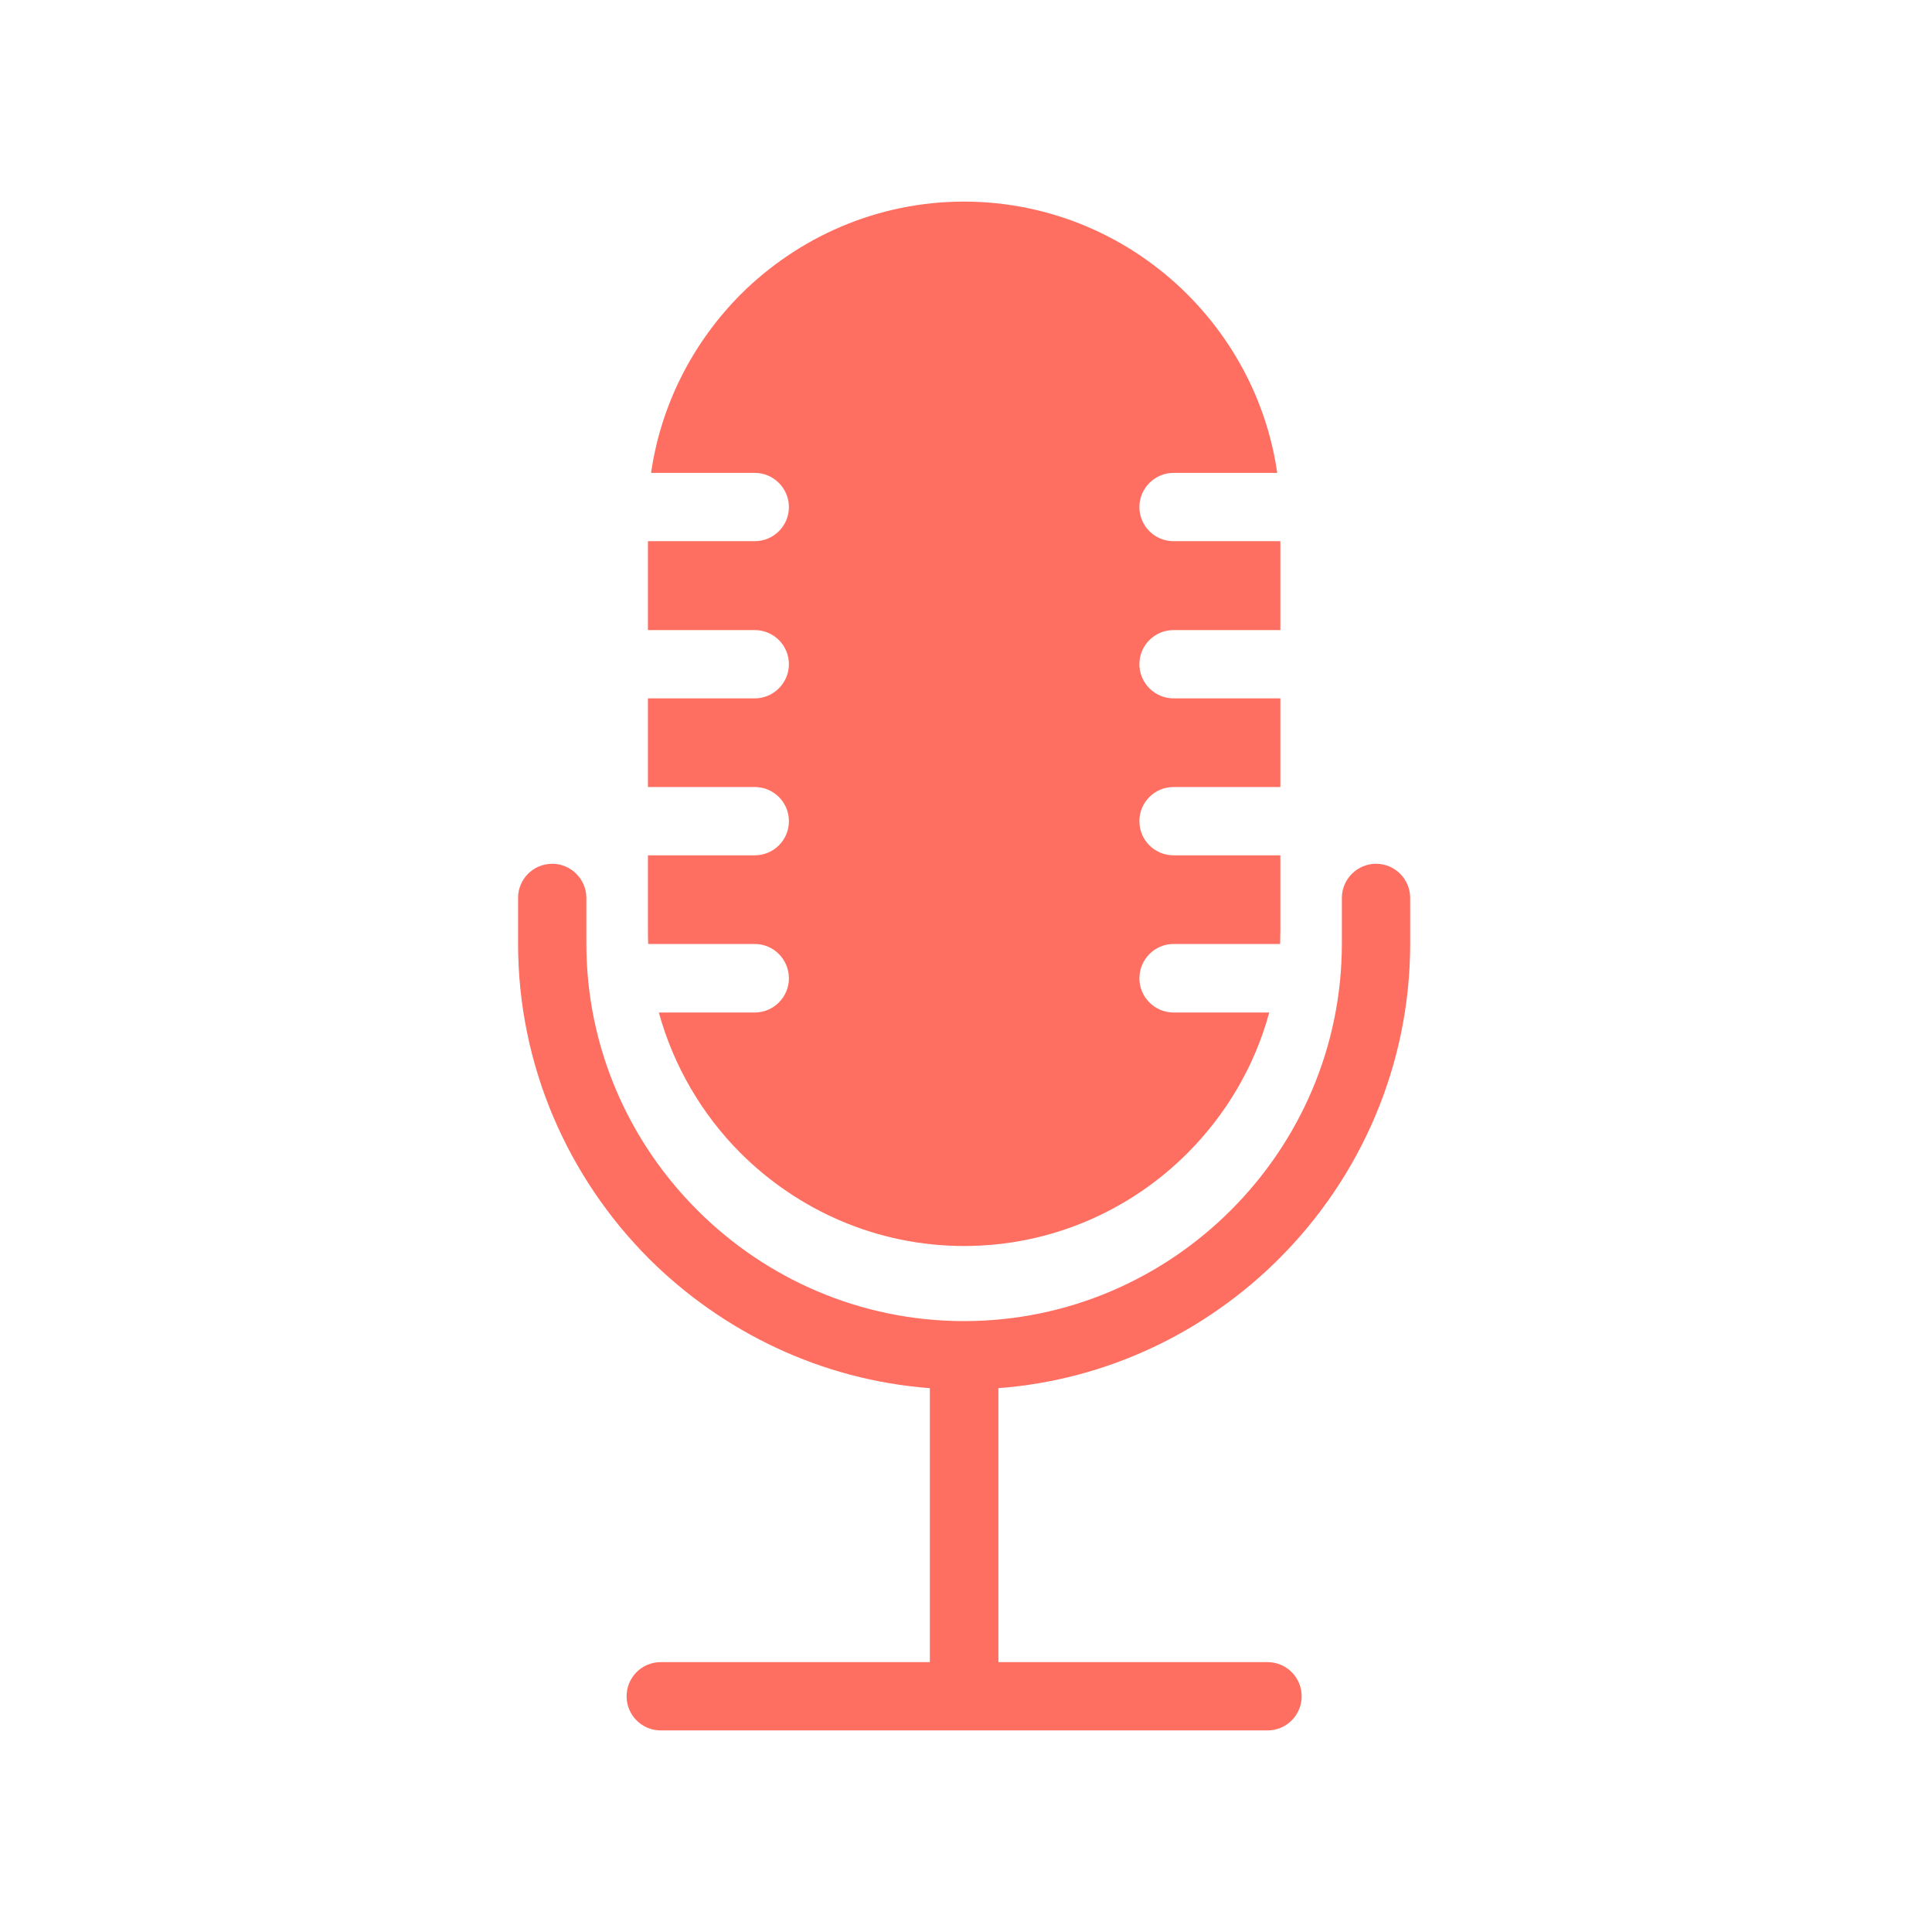
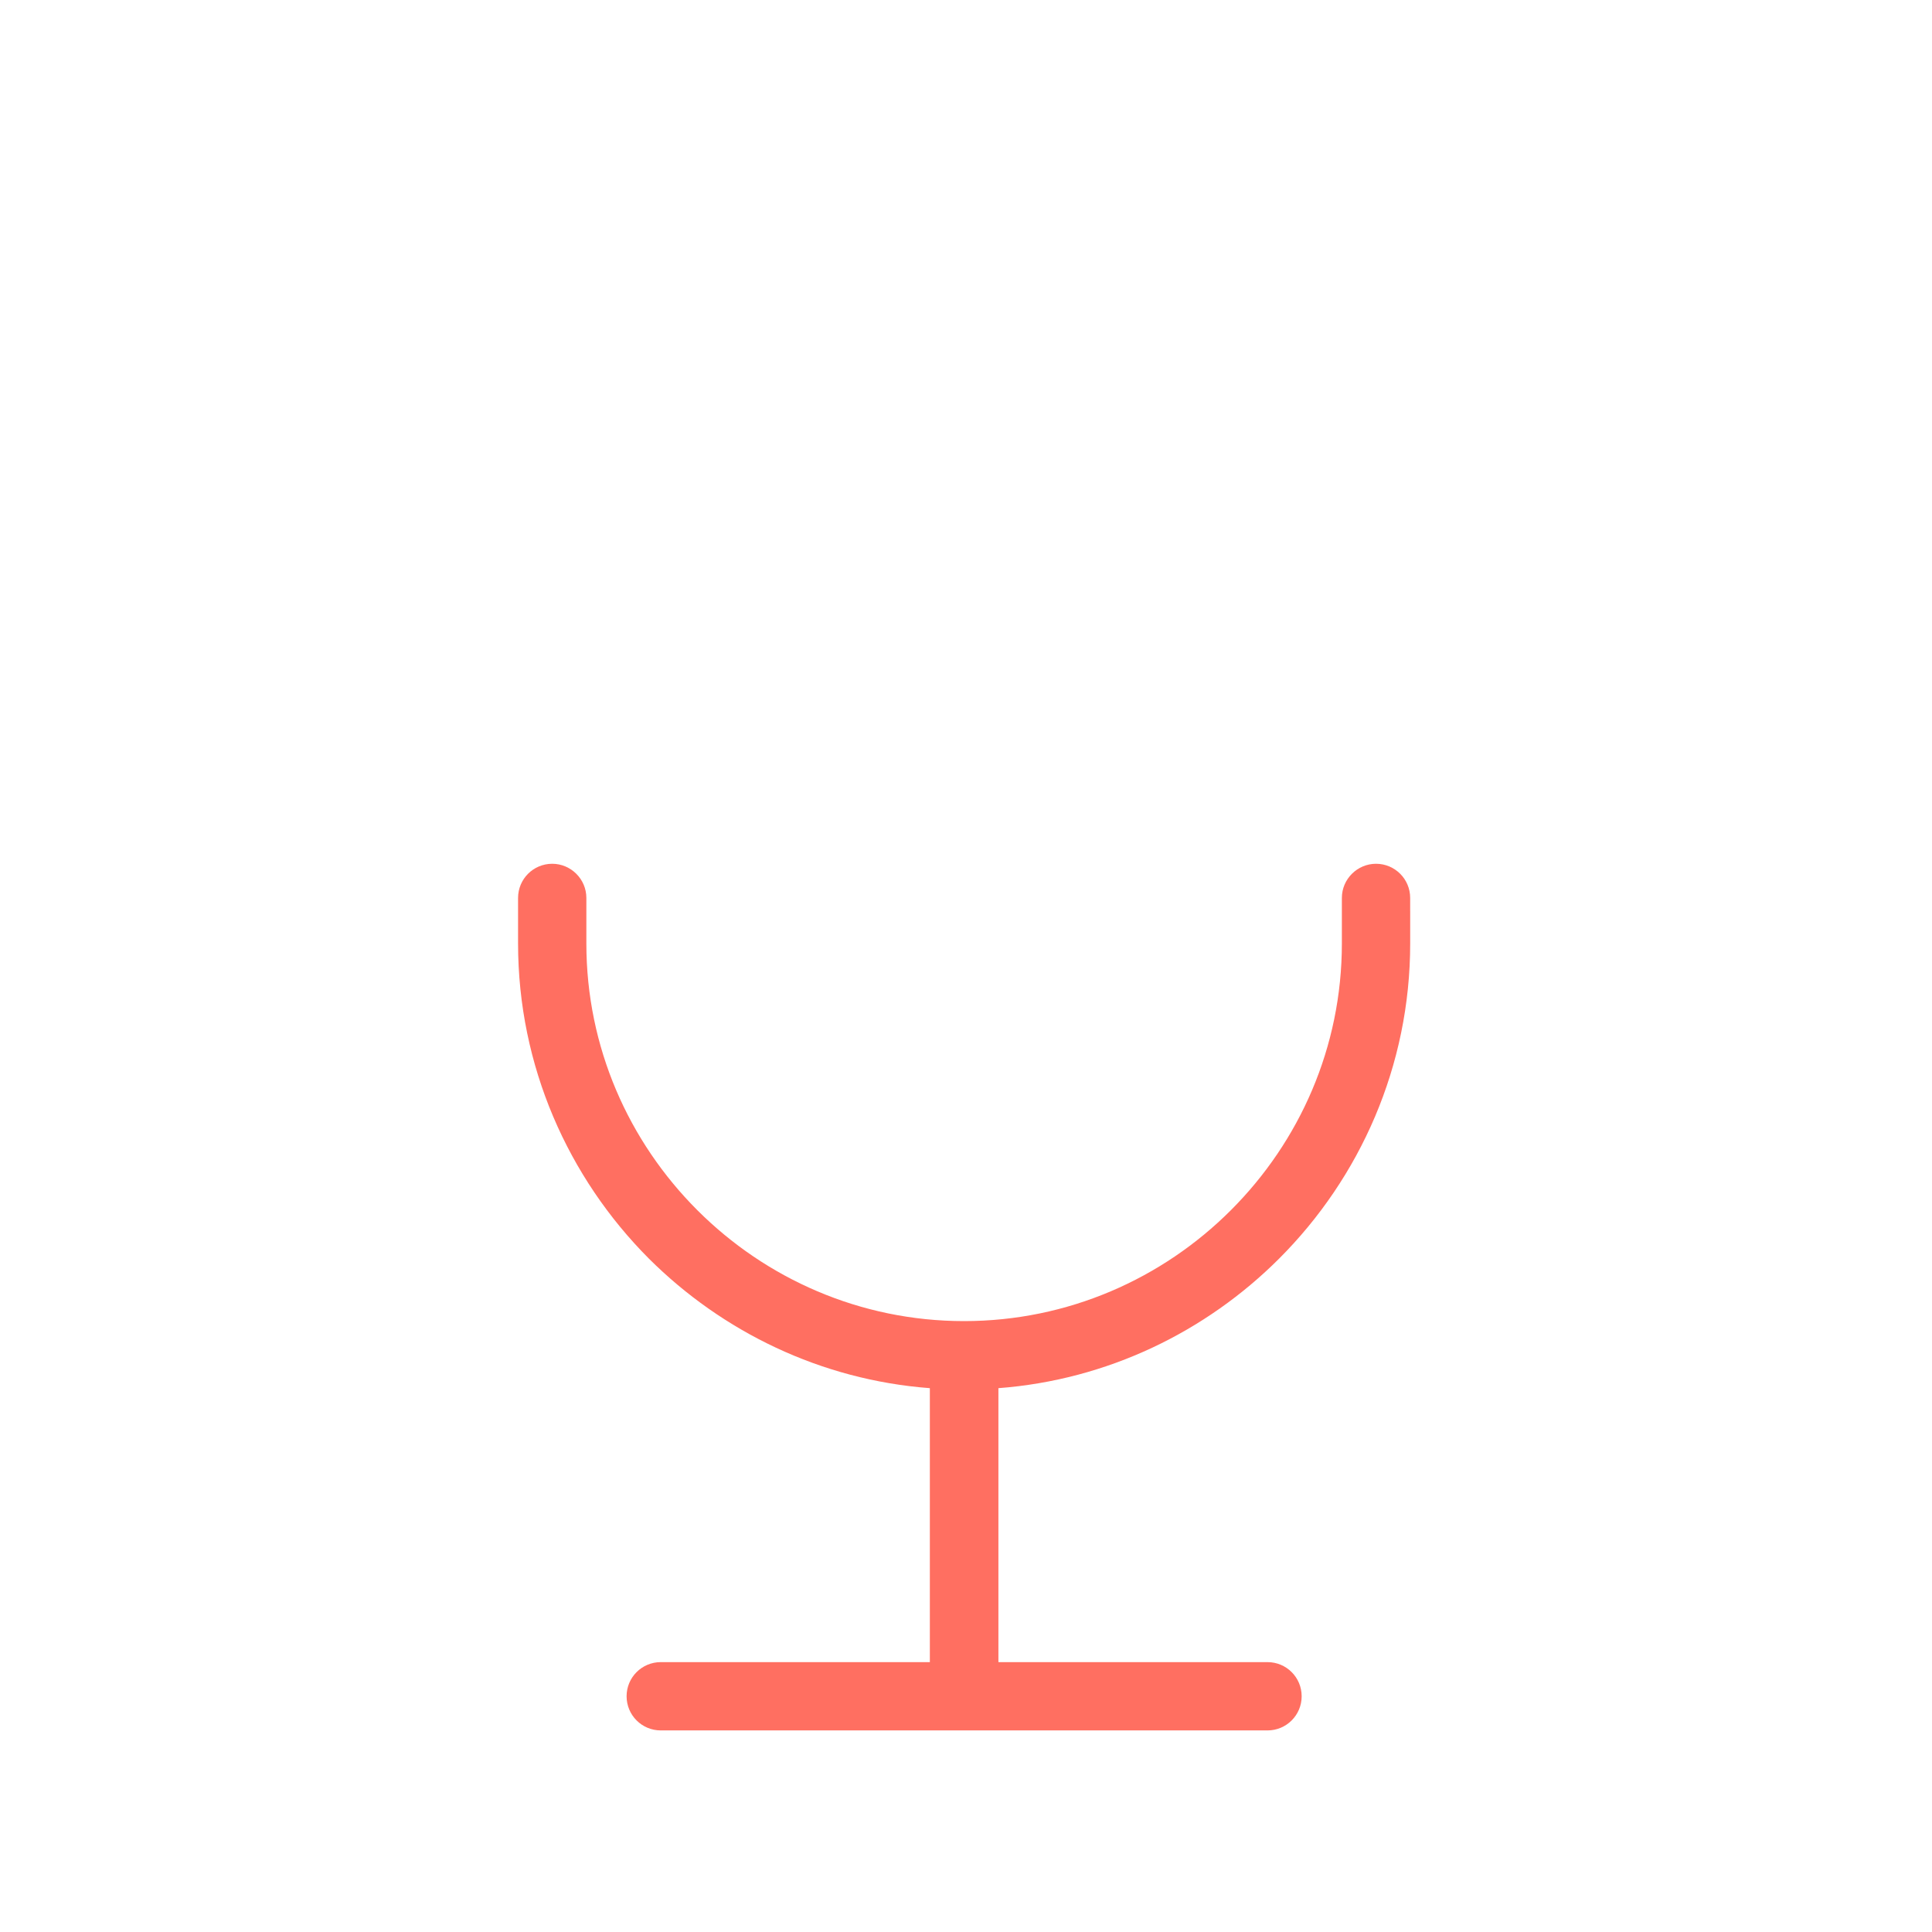
<svg xmlns="http://www.w3.org/2000/svg" id="Layer_1" data-name="Layer 1" viewBox="0 0 800 800">
  <defs>
    <style>      .cls-1 {        fill: #ff6f61;        fill-rule: evenodd;      }    </style>
  </defs>
  <path class="cls-1" d="M583.93,377.33v13.34c0,50.75-20.76,96.98-54.26,130.48-30.29,30.29-71.11,50.25-116.25,53.66v113.44h111.43c7.82,0,14.14,6.32,14.14,14.14h0c0,7.82-6.32,14.14-14.14,14.14h-251.25c-7.82,0-14.14-6.32-14.14-14.14s6.32-14.14,14.14-14.14h111.43v-113.44c-45.13-3.41-85.96-23.37-116.35-53.66-33.4-33.5-54.16-79.74-54.16-130.48v-18.86c0-7.82,6.32-14.14,14.14-14.14h0c7.72,0,14.14,6.32,14.14,14.14v18.86c0,43.03,17.55,82.04,45.94,110.43,28.38,28.39,67.5,45.94,110.43,45.94h0c43.03,0,82.14-17.55,110.53-45.94,28.39-28.39,45.94-67.4,45.94-110.43v-18.86c0-7.82,6.42-14.14,14.14-14.14h0c7.82,0,14.14,6.32,14.14,14.14v5.51Z" />
-   <path class="cls-1" d="M399.19,515.94c-36.01,0-68.7-14.74-92.48-38.41-15.95-15.95-27.78-36.01-33.9-58.27h39.72c7.82,0,14.14-6.42,14.14-14.14h0c0-7.82-6.32-14.24-14.14-14.24h-44.13c-.1-1.91-.1-3.91-.1-5.82v-30.89h44.23c7.82,0,14.14-6.32,14.14-14.14h0c0-7.82-6.32-14.14-14.14-14.14h-44.23v-36.71h44.23c7.82,0,14.14-6.42,14.14-14.14h0c0-7.82-6.32-14.14-14.14-14.14h-44.23v-36.81h44.23c7.82,0,14.14-6.32,14.14-14.14h0c0-7.72-6.32-14.14-14.14-14.14h-42.93c4.11-28.59,17.55-54.26,37.11-73.92,23.77-23.67,56.47-38.41,92.48-38.41s68.8,14.74,92.47,38.41c19.66,19.66,33.1,45.33,37.21,73.92h-42.93c-7.82,0-14.14,6.42-14.14,14.14h0c0,7.83,6.32,14.14,14.14,14.14h44.23v36.81h-44.23c-7.82,0-14.14,6.32-14.14,14.14h0c0,7.72,6.32,14.14,14.14,14.14h44.23v36.71h-44.23c-7.82,0-14.14,6.32-14.14,14.14h0c0,7.82,6.32,14.14,14.14,14.14h44.23v30.89c0,1.91-.1,3.91-.1,5.82h-44.13c-7.82,0-14.14,6.42-14.14,14.24h0c0,7.72,6.32,14.14,14.14,14.14h39.62c-6.02,22.27-17.95,42.32-33.9,58.27-23.67,23.67-56.36,38.41-92.47,38.41h0Z" />
</svg>